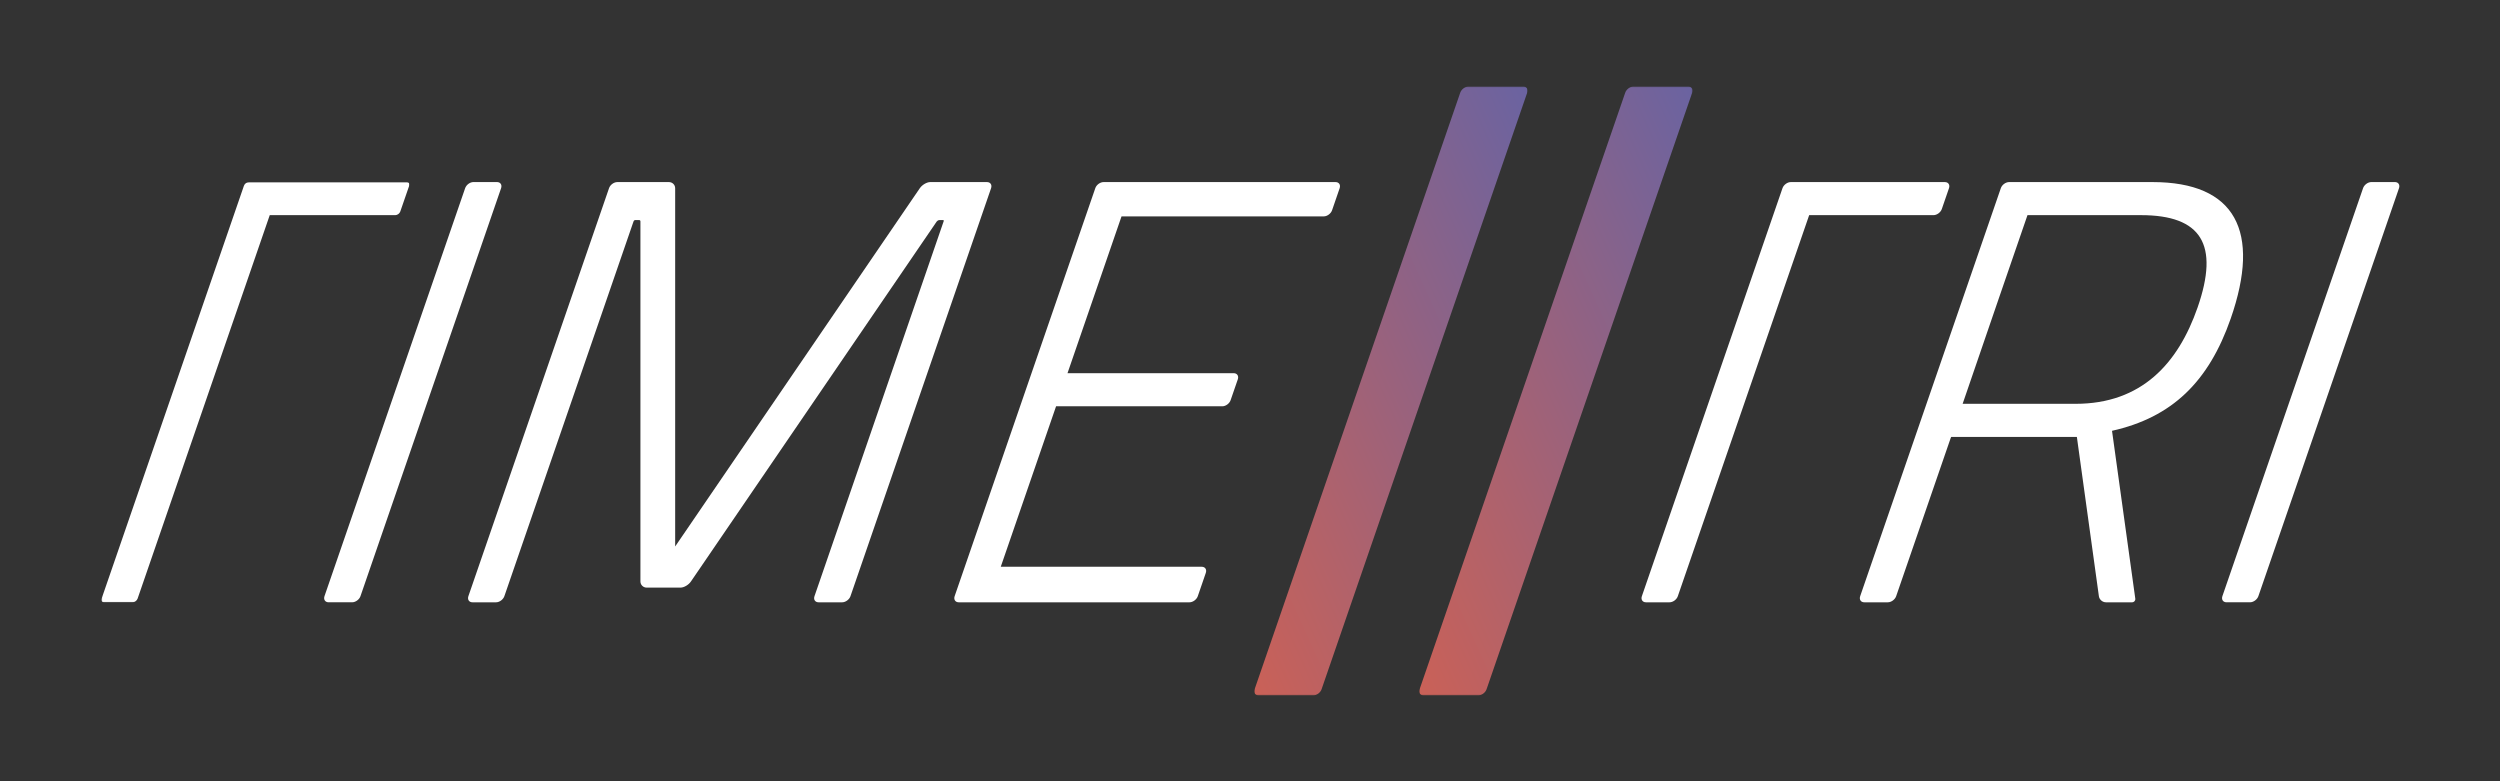
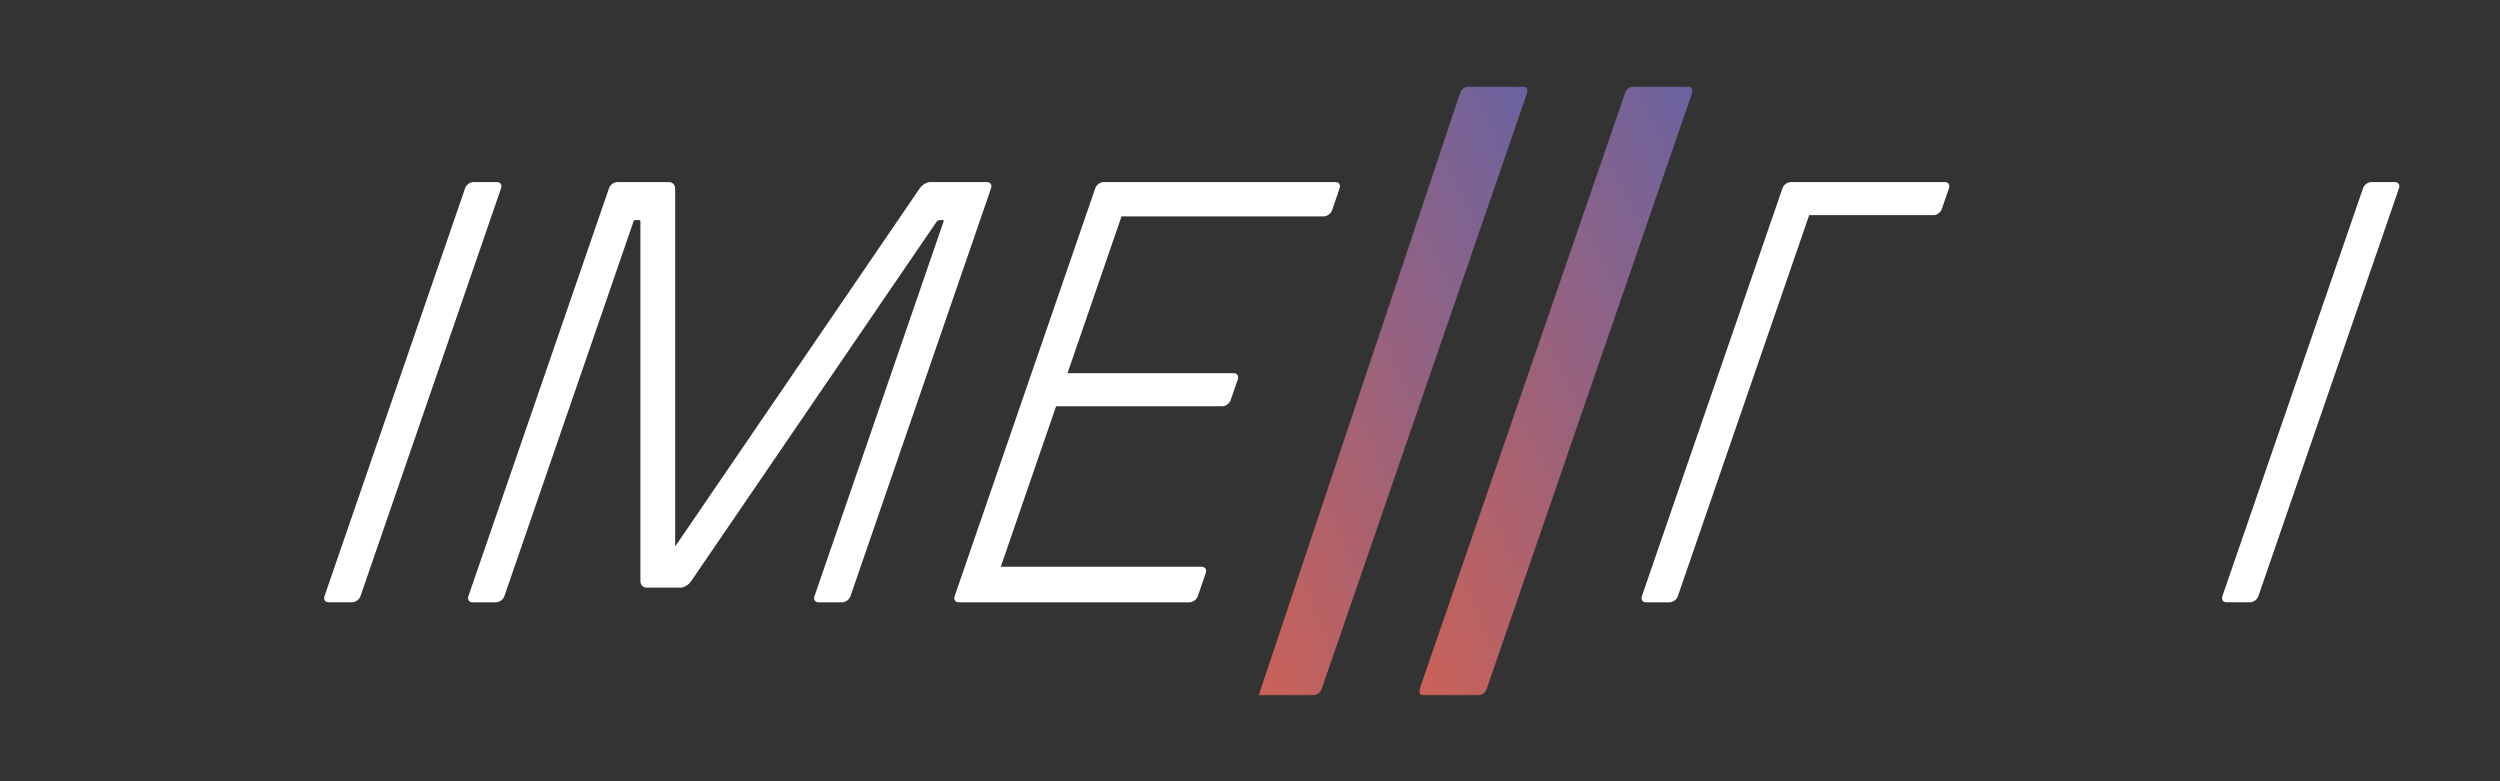
<svg xmlns="http://www.w3.org/2000/svg" xmlns:xlink="http://www.w3.org/1999/xlink" width="2400px" height="750px" viewBox="0 0 2400 750" version="1.1">
  <rect x="0" y="0" width="2400" height="750" fill="#333333" stroke="none" />
  <title>Artboard 5</title>
  <desc>Created with Sketch.</desc>
  <defs>
-     <polygon id="path-1" points="0.426 403.942 296.009 403.942 296.009 0.526 0.426 0.526" />
    <polygon id="path-3" points="262.77 0.238 0.379 0.238 0.379 584.763 262.77 584.763 262.77 0.238" />
    <linearGradient x1="0%" y1="100%" x2="100%" y2="0%" id="linearGradient-5">
      <stop stop-color="#CA6157" offset="0%" />
      <stop stop-color="#AF626C" offset="29.309%" />
      <stop stop-color="#6A63A1" offset="100%" />
    </linearGradient>
    <polygon id="path-6" points="263.147 0.238 0.756 0.238 0.756 584.763 263.147 584.763 263.147 0.238" />
  </defs>
  <g id="Logo" stroke="none" stroke-width="1" fill="none" fill-rule="evenodd">
    <g id="Artboard-5">
      <g id="Logo" transform="translate(97, 82)">
        <g id="Group-6" transform="translate(0, 92.27)">
          <mask id="mask-2" fill="white">
            <use xlink:href="#path-1" />
          </mask>
          <g id="Clip-5" />
          <path d="M293.446,0.526 L169.354,0.526 L145.775,0.526 L141.949,0.526 C139.981,0.526 137.83,2.11 137.174,4.054 L0.546,400.415 C-0.11,402.358 0.947,403.942 2.915,403.942 L30.284,403.942 C32.252,403.942 34.402,402.358 35.095,400.415 L161.956,32.273 L282.513,32.273 C284.481,32.273 286.631,30.689 287.287,28.745 L295.815,4.054 C296.471,2.11 295.414,0.526 293.446,0.526" id="Fill-4" fill="#FFFFFF" mask="url(#mask-2)" />
        </g>
        <g id="Group-23" transform="translate(351.413, 0.815)">
          <path d="M499.093,91.982 L483.167,91.982 L476.462,91.982 L470.813,91.982 L450.987,91.982 L444.61,91.982 C441.33,91.982 436.847,94.609 434.624,97.849 L199.743,441.803 L199.743,97.849 C199.743,94.609 197.082,91.982 193.766,91.982 L186.623,91.982 L172.337,91.982 L166.834,91.982 L154.479,91.982 L144.239,91.982 C140.922,91.982 137.351,94.609 136.257,97.849 L1.233,489.531 C0.139,492.77 1.889,495.398 5.169,495.398 L27.8,495.398 C31.08,495.398 34.652,492.77 35.781,489.531 L159.618,130.207 C159.654,130.099 159.691,129.991 159.727,129.919 C159.727,129.847 159.764,129.775 159.8,129.703 L159.837,129.631 L159.837,129.631 C160.238,128.695 160.93,128.443 161.513,128.443 L165.194,128.443 C165.85,128.443 166.397,128.983 166.397,129.631 L166.397,137.838 L166.397,475.385 C166.397,478.661 169.057,481.288 172.337,481.288 L178.751,481.288 L193.766,481.288 L204.954,481.288 C208.234,481.288 212.68,478.661 214.903,475.385 L450.805,129.883 L451.06,129.631 L451.097,129.631 C451.862,128.695 452.846,128.443 453.466,128.443 L456.782,128.443 C457.438,128.443 457.766,128.803 457.547,129.487 L333.492,489.531 C332.362,492.77 334.112,495.398 337.428,495.398 L360.06,495.398 C363.34,495.398 366.911,492.77 368.041,489.531 L503.029,97.849 C504.123,94.609 502.373,91.982 499.093,91.982" id="Fill-7" fill="#FFFFFF" />
          <path d="M1418.68,91.982 L1293.386,91.982 L1287.701,91.982 L1270.754,91.982 C1267.474,91.982 1263.903,94.609 1262.773,97.849 L1127.784,489.531 C1126.655,492.77 1128.44,495.398 1131.72,495.398 L1154.352,495.398 C1157.632,495.398 1161.204,492.77 1162.297,489.531 L1288.393,123.728 L1407.747,123.728 C1411.027,123.728 1414.598,121.101 1415.728,117.861 L1422.616,97.849 C1423.746,94.609 1421.96,91.982 1418.68,91.982" id="Fill-11" fill="#FFFFFF" />
-           <path d="M1661.306,212.269 C1642.574,266.187 1607.442,304.844 1544.175,304.844 L1435.718,304.844 L1470.704,202.874 L1497.964,123.725 L1606.822,123.725 C1665.06,123.725 1682.261,151.979 1661.306,212.269 M1617.901,91.978 L1506.455,91.978 L1502.993,91.978 L1493.445,91.978 L1480.362,91.978 C1477.045,91.978 1473.474,94.606 1472.38,97.845 L1337.355,489.527 C1336.262,492.767 1338.011,495.394 1341.291,495.394 L1350.84,495.394 L1354.411,495.394 L1363.923,495.394 C1367.203,495.394 1370.775,492.767 1371.904,489.527 L1424.129,338.03 L1424.712,336.626 L1545.378,336.626 L1566.515,489.527 C1566.952,492.767 1569.977,495.394 1573.294,495.394 L1581.712,495.394 L1595.889,495.394 L1598.367,495.394 C1600.335,495.394 1601.72,493.81 1601.465,491.867 L1579.125,330.76 L1579.125,330.76 C1636.633,317.91 1671.947,283.788 1693.121,222.887 C1722.131,139.418 1697.968,91.978 1617.901,91.978" id="Fill-13" fill="#FFFFFF" />
          <path d="M833.722,91.982 L633.645,91.982 L616.99,91.982 L611.049,91.982 C607.733,91.982 604.161,94.609 603.068,97.849 L468.043,489.531 C466.95,492.77 468.699,495.398 471.979,495.398 L481.527,495.398 L494.611,495.398 L693.486,495.398 C696.765,495.398 700.337,492.77 701.467,489.531 L709.156,467.179 C710.286,463.903 708.537,461.276 705.22,461.276 L512.323,461.276 L565.421,307.223 L725.01,307.223 C728.289,307.223 731.861,304.596 732.991,301.32 L739.879,281.344 C741.008,278.105 739.223,275.441 735.943,275.441 L576.391,275.441 L628.251,124.916 L822.388,124.916 C825.668,124.916 829.239,122.288 830.369,119.049 L837.658,97.849 C838.751,94.609 837.002,91.982 833.722,91.982" id="Fill-15" fill="#FFFFFF" />
          <g id="Group-19" transform="translate(913.668, 0)">
            <mask id="mask-4" fill="white">
              <use xlink:href="#path-3" />
            </mask>
            <g id="Clip-18" />
            <path d="M65.009,578.896 C63.879,582.135 60.308,584.763 57.028,584.763 L4.622,584.763 C1.342,584.763 -0.408,582.135 0.722,578.896 L198.139,6.13 C199.269,2.891 202.84,0.227 206.12,0.227 L258.527,0.227 C261.807,0.227 263.556,2.891 262.426,6.13 L65.009,578.896 Z" id="Fill-17" fill="url(#linearGradient-5)" mask="url(#mask-4)" />
          </g>
          <g id="Group-22" transform="translate(754.906, 0)">
            <mask id="mask-7" fill="white">
              <use xlink:href="#path-6" />
            </mask>
            <g id="Clip-21" />
-             <path d="M65.387,578.896 C64.257,582.135 60.685,584.763 57.405,584.763 L4.999,584.763 C1.719,584.763 -0.03,582.135 1.1,578.896 L198.516,6.13 C199.646,2.891 203.218,0.227 206.498,0.227 L258.904,0.227 C262.184,0.227 263.933,2.891 262.804,6.13 L65.387,578.896 Z" id="Fill-20" fill="url(#linearGradient-5)" mask="url(#mask-7)" />
+             <path d="M65.387,578.896 C64.257,582.135 60.685,584.763 57.405,584.763 L4.999,584.763 L198.516,6.13 C199.646,2.891 203.218,0.227 206.498,0.227 L258.904,0.227 C262.184,0.227 263.933,2.891 262.804,6.13 L65.387,578.896 Z" id="Fill-20" fill="url(#linearGradient-5)" mask="url(#mask-7)" />
          </g>
        </g>
        <g id="Group-28" transform="translate(213.376, 92.27)" fill="#FFFFFF">
          <path d="M35.677,398.057 C34.548,401.297 30.976,403.924 27.696,403.924 L5.065,403.924 C1.785,403.924 0.035,401.297 1.129,398.057 L136.153,6.411 C137.247,3.172 140.818,0.508 144.135,0.508 L166.73,0.508 C170.046,0.508 171.796,3.172 170.666,6.411 L35.677,398.057 Z" id="Fill-24" />
          <path d="M1857.668,398.057 C1856.538,401.297 1852.966,403.924 1849.686,403.924 L1827.055,403.924 C1823.775,403.924 1822.025,401.297 1823.119,398.057 L1958.144,6.411 C1959.237,3.172 1962.808,0.508 1966.125,0.508 L1988.756,0.508 C1992.036,0.508 1993.786,3.172 1992.656,6.411 L1857.668,398.057 Z" id="Fill-26" />
        </g>
      </g>
    </g>
  </g>
</svg>